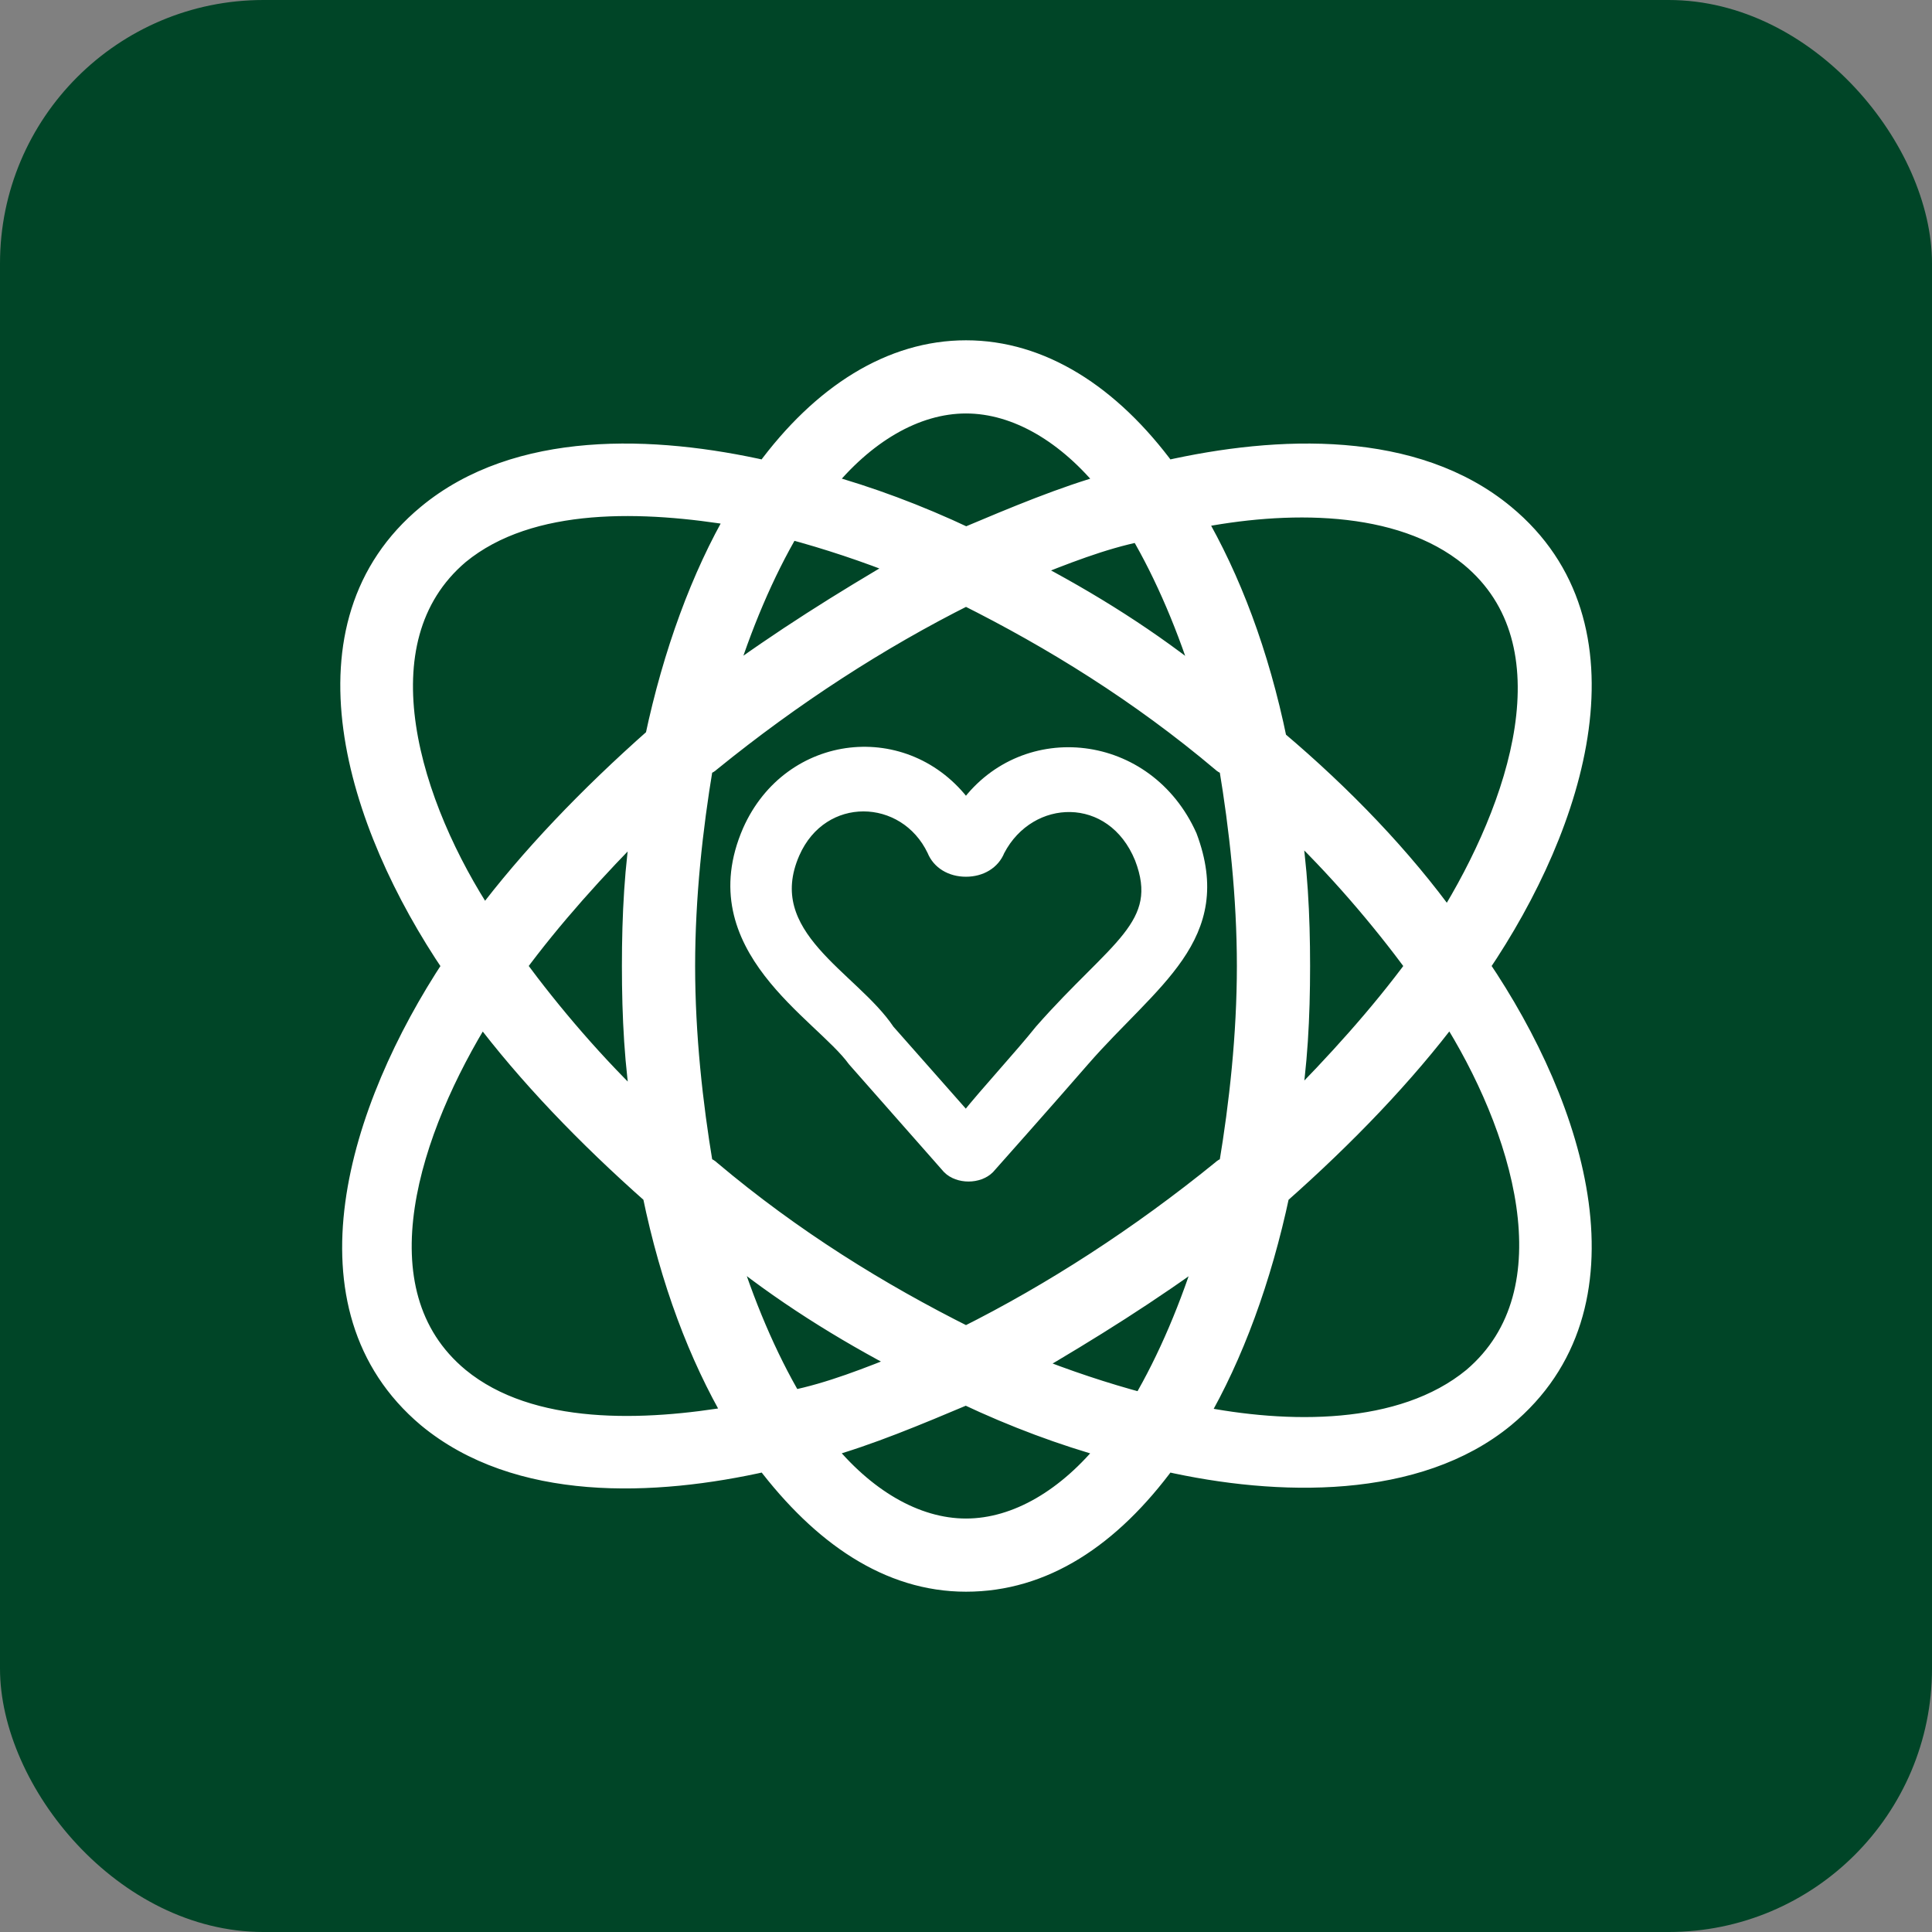
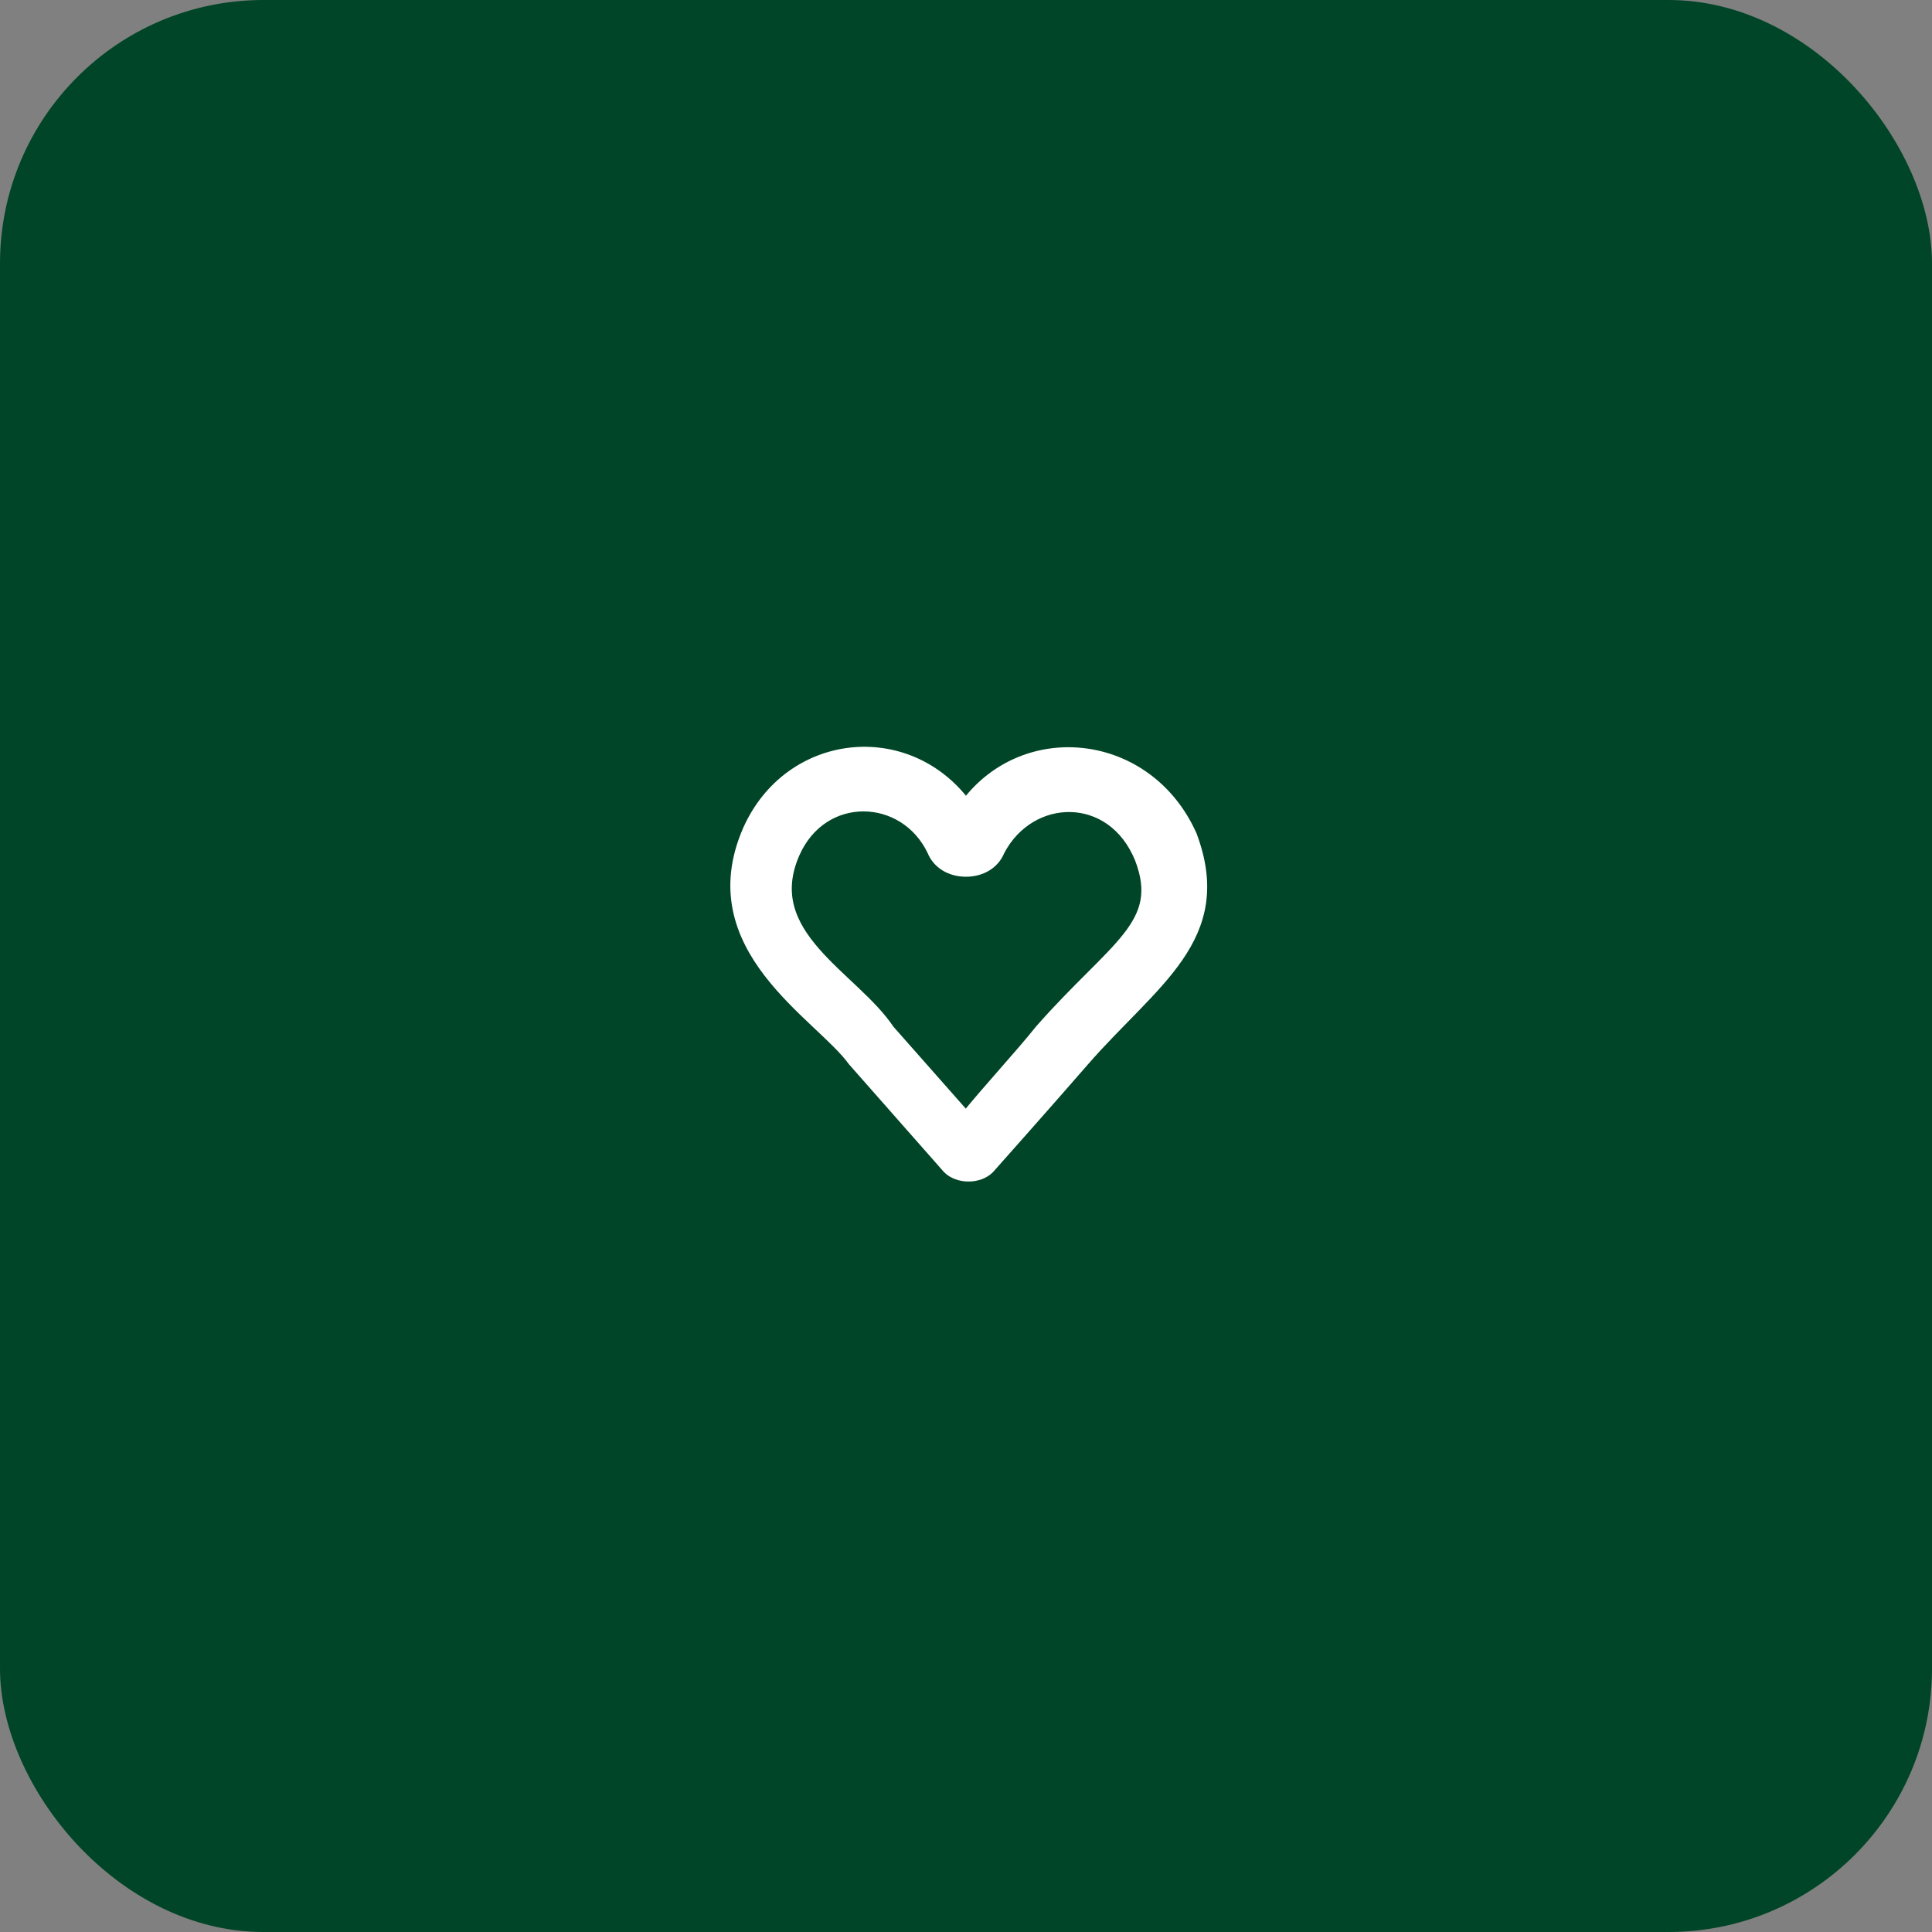
<svg xmlns="http://www.w3.org/2000/svg" width="88" height="88" viewBox="0 0 88 88" fill="none">
  <rect x="0" y="0" width="88" height="88" fill="#808080" stroke="none" />
  <rect width="88" height="88" rx="12" fill="#004527" />
  <path d="M43.998 36.65C41.313 33.033 35.944 33.617 34.077 37.817C31.743 43.184 37.345 46.217 38.862 48.317L43.181 53.217C43.414 53.45 43.764 53.567 44.114 53.567C44.465 53.567 44.815 53.45 45.048 53.217C45.048 53.217 47.849 50.067 49.366 48.317C52.518 44.7 56.019 42.717 54.268 38.05C52.284 33.617 46.682 33.033 43.998 36.65ZM47.382 46.917C46.449 48.084 44.931 49.717 43.998 50.883L40.496 46.917C38.862 44.467 34.544 42.6 36.178 38.867C37.462 35.95 41.197 36.067 42.48 38.75C42.714 39.334 43.297 39.684 43.998 39.684C44.698 39.684 45.282 39.334 45.515 38.75C46.915 36.067 50.65 35.95 51.934 39.1C53.101 42.133 50.767 43.067 47.382 46.917Z" fill="white" stroke="white" stroke-width="0.5" />
-   <path d="M68.51 23.467C64.425 20.083 58.239 20.317 53.103 21.483C50.536 17.983 47.385 16 44 16C40.615 16 37.464 17.983 34.897 21.483C29.761 20.317 23.575 20.083 19.49 23.467C13.421 28.483 16.223 37.467 20.658 44C16.339 50.533 13.538 59.517 19.49 64.533C23.575 67.917 29.761 67.683 34.897 66.517C37.464 69.9 40.499 72 44 72C47.501 72 50.536 70.017 53.103 66.517C58.239 67.683 64.541 67.8 68.51 64.533C74.579 59.517 71.778 50.533 67.342 44C71.778 37.467 74.579 28.483 68.51 23.467ZM44 18.333C46.334 18.333 48.669 19.733 50.536 22.067C48.435 22.65 46.218 23.583 44 24.517C41.782 23.467 39.565 22.65 37.464 22.067C39.331 19.733 41.666 18.333 44 18.333ZM56.838 44C56.838 47.15 56.488 50.3 56.021 53.1C55.905 53.217 55.788 53.217 55.671 53.333C51.936 56.367 47.968 58.933 44 60.917C40.032 58.933 36.064 56.483 32.329 53.333C32.212 53.217 32.095 53.217 31.979 53.1C31.512 50.3 31.162 47.15 31.162 44C31.162 40.85 31.512 37.7 31.979 34.9C32.095 34.783 32.212 34.783 32.329 34.667C36.064 31.633 40.032 29.067 44 27.083C47.968 29.067 51.936 31.517 55.671 34.667C55.788 34.783 55.905 34.783 56.021 34.9C56.488 37.7 56.838 40.85 56.838 44ZM58.706 37.35C60.923 39.45 62.907 41.783 64.541 44C62.907 46.217 60.923 48.433 58.706 50.65C59.056 48.55 59.173 46.333 59.173 44C59.173 41.667 59.056 39.45 58.706 37.35ZM55.088 56.833C54.271 59.517 53.22 61.967 52.053 63.95C50.303 63.483 48.552 62.9 46.801 62.2C49.602 60.567 52.403 58.817 55.088 56.833ZM41.316 62.083C39.565 62.783 37.814 63.483 36.064 63.833C34.897 61.85 33.846 59.4 33.029 56.717C35.597 58.817 38.398 60.567 41.316 62.083ZM29.294 50.65C27.077 48.55 25.093 46.217 23.459 44C25.093 41.783 27.077 39.567 29.294 37.35C28.944 39.45 28.827 41.667 28.827 44C28.827 46.333 28.944 48.55 29.294 50.65ZM32.912 31.167C33.729 28.483 34.78 26.033 35.947 24.05C37.697 24.517 39.448 25.1 41.199 25.8C38.398 27.433 35.597 29.183 32.912 31.167ZM46.684 25.917C48.435 25.217 50.186 24.517 51.936 24.167C53.103 26.15 54.154 28.6 54.971 31.283C52.403 29.183 49.602 27.433 46.684 25.917ZM20.891 25.217C24.159 22.533 29.411 22.767 33.613 23.467C31.979 26.267 30.695 29.767 29.878 33.617C26.843 36.3 24.159 39.1 22.058 41.9C18.674 36.767 16.223 29.183 20.891 25.217ZM20.891 62.783C16.106 58.817 18.674 51.35 21.941 46.1C24.042 48.9 26.727 51.7 29.761 54.383C30.578 58.35 31.862 61.733 33.496 64.533C29.411 65.233 24.159 65.467 20.891 62.783ZM44 69.667C41.666 69.667 39.331 68.267 37.464 65.933C39.565 65.35 41.782 64.417 44 63.483C46.218 64.533 48.435 65.35 50.536 65.933C48.669 68.267 46.334 69.667 44 69.667ZM67.109 62.783C63.841 65.467 58.589 65.35 54.504 64.533C56.138 61.733 57.422 58.233 58.239 54.383C61.273 51.7 63.958 48.9 66.059 46.1C69.326 51.233 71.778 58.817 67.109 62.783ZM58.122 33.733C57.305 29.767 56.021 26.383 54.387 23.583C58.472 22.767 63.724 22.65 66.992 25.333C71.778 29.3 69.21 36.767 65.942 42.017C63.841 39.1 61.157 36.3 58.122 33.733Z" fill="white" stroke="white" />
</svg>